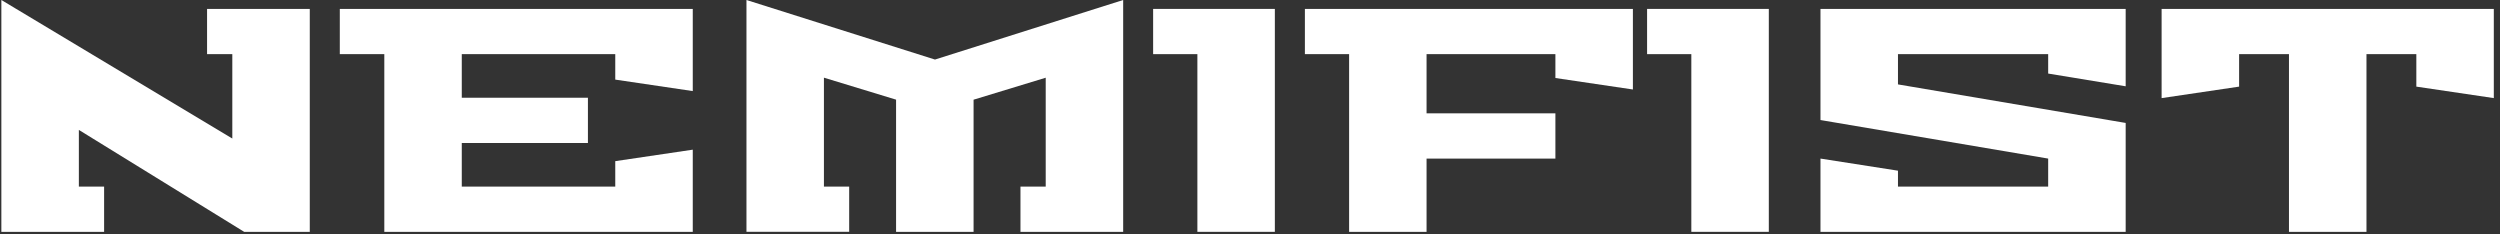
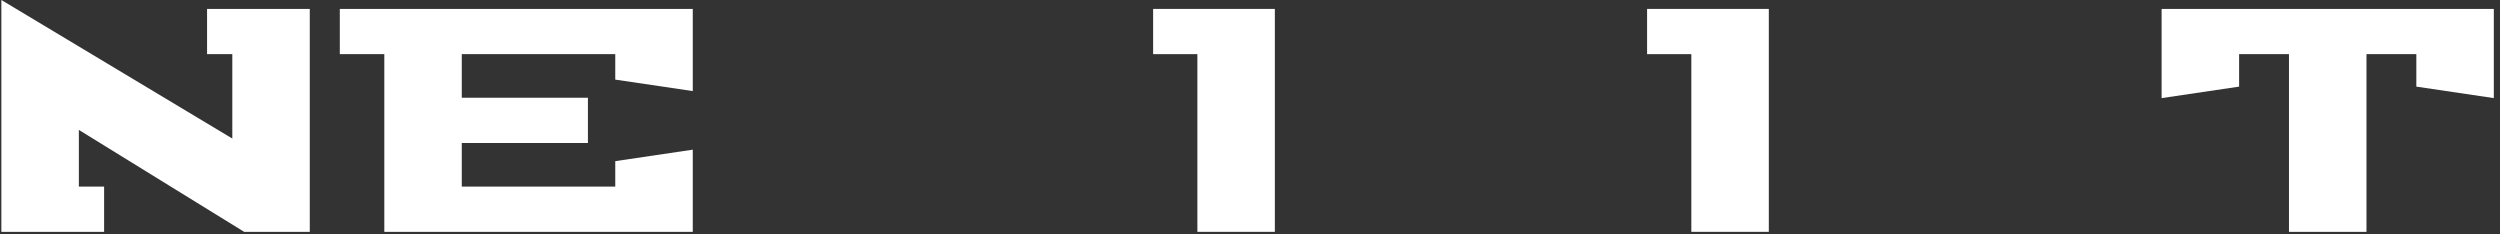
<svg xmlns="http://www.w3.org/2000/svg" width="331" height="31" viewBox="0 0 331 31" fill="none">
  <rect x="0" y="0" width="331" height="31" fill="#333333" stroke="none" />
  <path d="M0.18 0V30.695H13.784V24.707H10.441V17.2L32.327 30.695H41.014V1.18H27.415V7.167H30.758V18.341L0.18 0Z" fill="white" />
  <path d="M44.99 1.18V7.168H50.883V30.695H91.722V19.816L81.461 21.336V24.708H61.139V18.932H77.841V12.944H61.139V7.168H81.461V10.54L91.722 12.059V1.18H44.99Z" fill="white" />
-   <path d="M98.832 30.689V7.33858e-05L123.79 7.885L148.708 7.33858e-05V30.695H135.11V24.707H138.452V10.289L128.901 13.199V30.695H118.64V13.194L109.088 10.284V24.702H112.431V30.689H98.832Z" fill="white" />
  <path d="M152.675 1.18V7.168H158.534V30.695H168.79V1.18H152.675Z" fill="white" />
-   <path d="M172.768 7.168V1.18H216.196V11.848L205.935 10.329V7.168H188.877V15.008H205.935V20.996H188.877V30.695H178.622V7.168H172.768Z" fill="white" />
  <path d="M218.074 1.18V7.168H223.933V30.695H234.19V1.18H218.074Z" fill="white" />
-   <path d="M241.031 30.695V20.996L251.291 22.599V24.708H271.178V20.996L241.031 15.893V1.18H281.439V11.425L271.178 9.739V7.168H251.291V11.175L281.439 16.277V30.695H241.031Z" fill="white" />
  <path d="M286.197 1.18V12.989H286.201L296.458 11.469V7.168H303.06V30.695H313.321V7.168H319.923V11.469L330.18 12.989V1.18H286.197Z" fill="white" />
</svg>